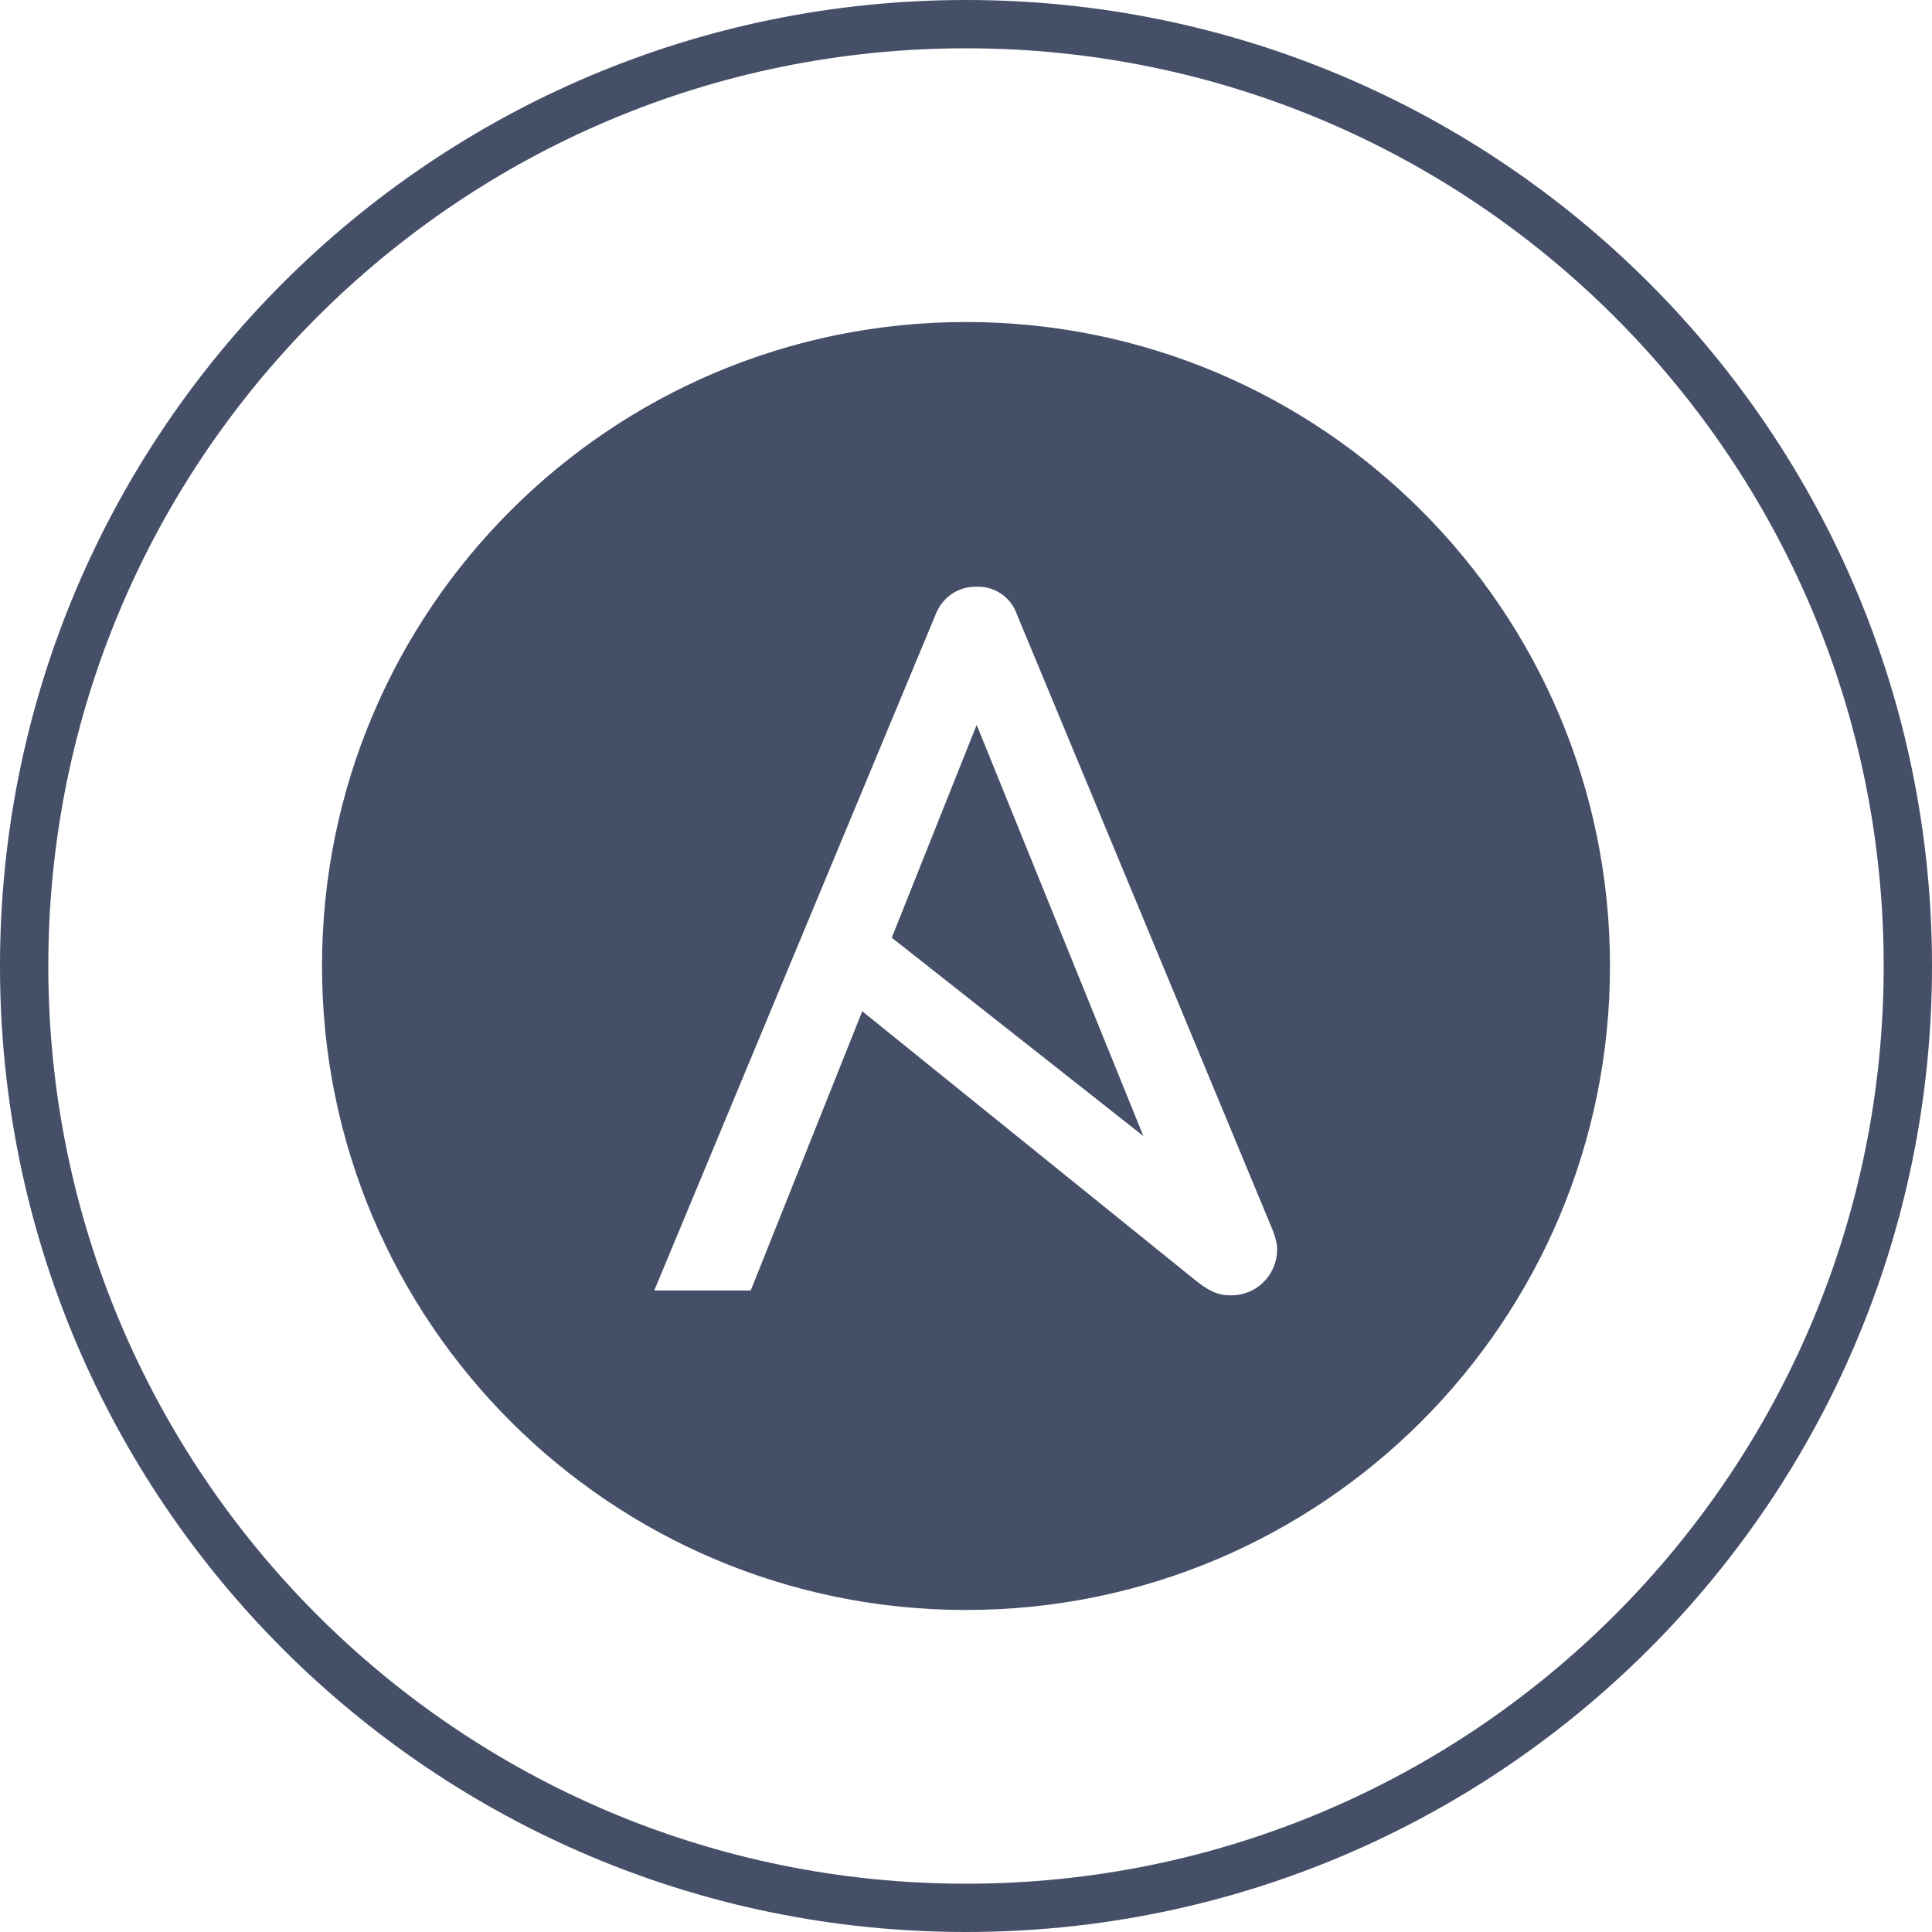
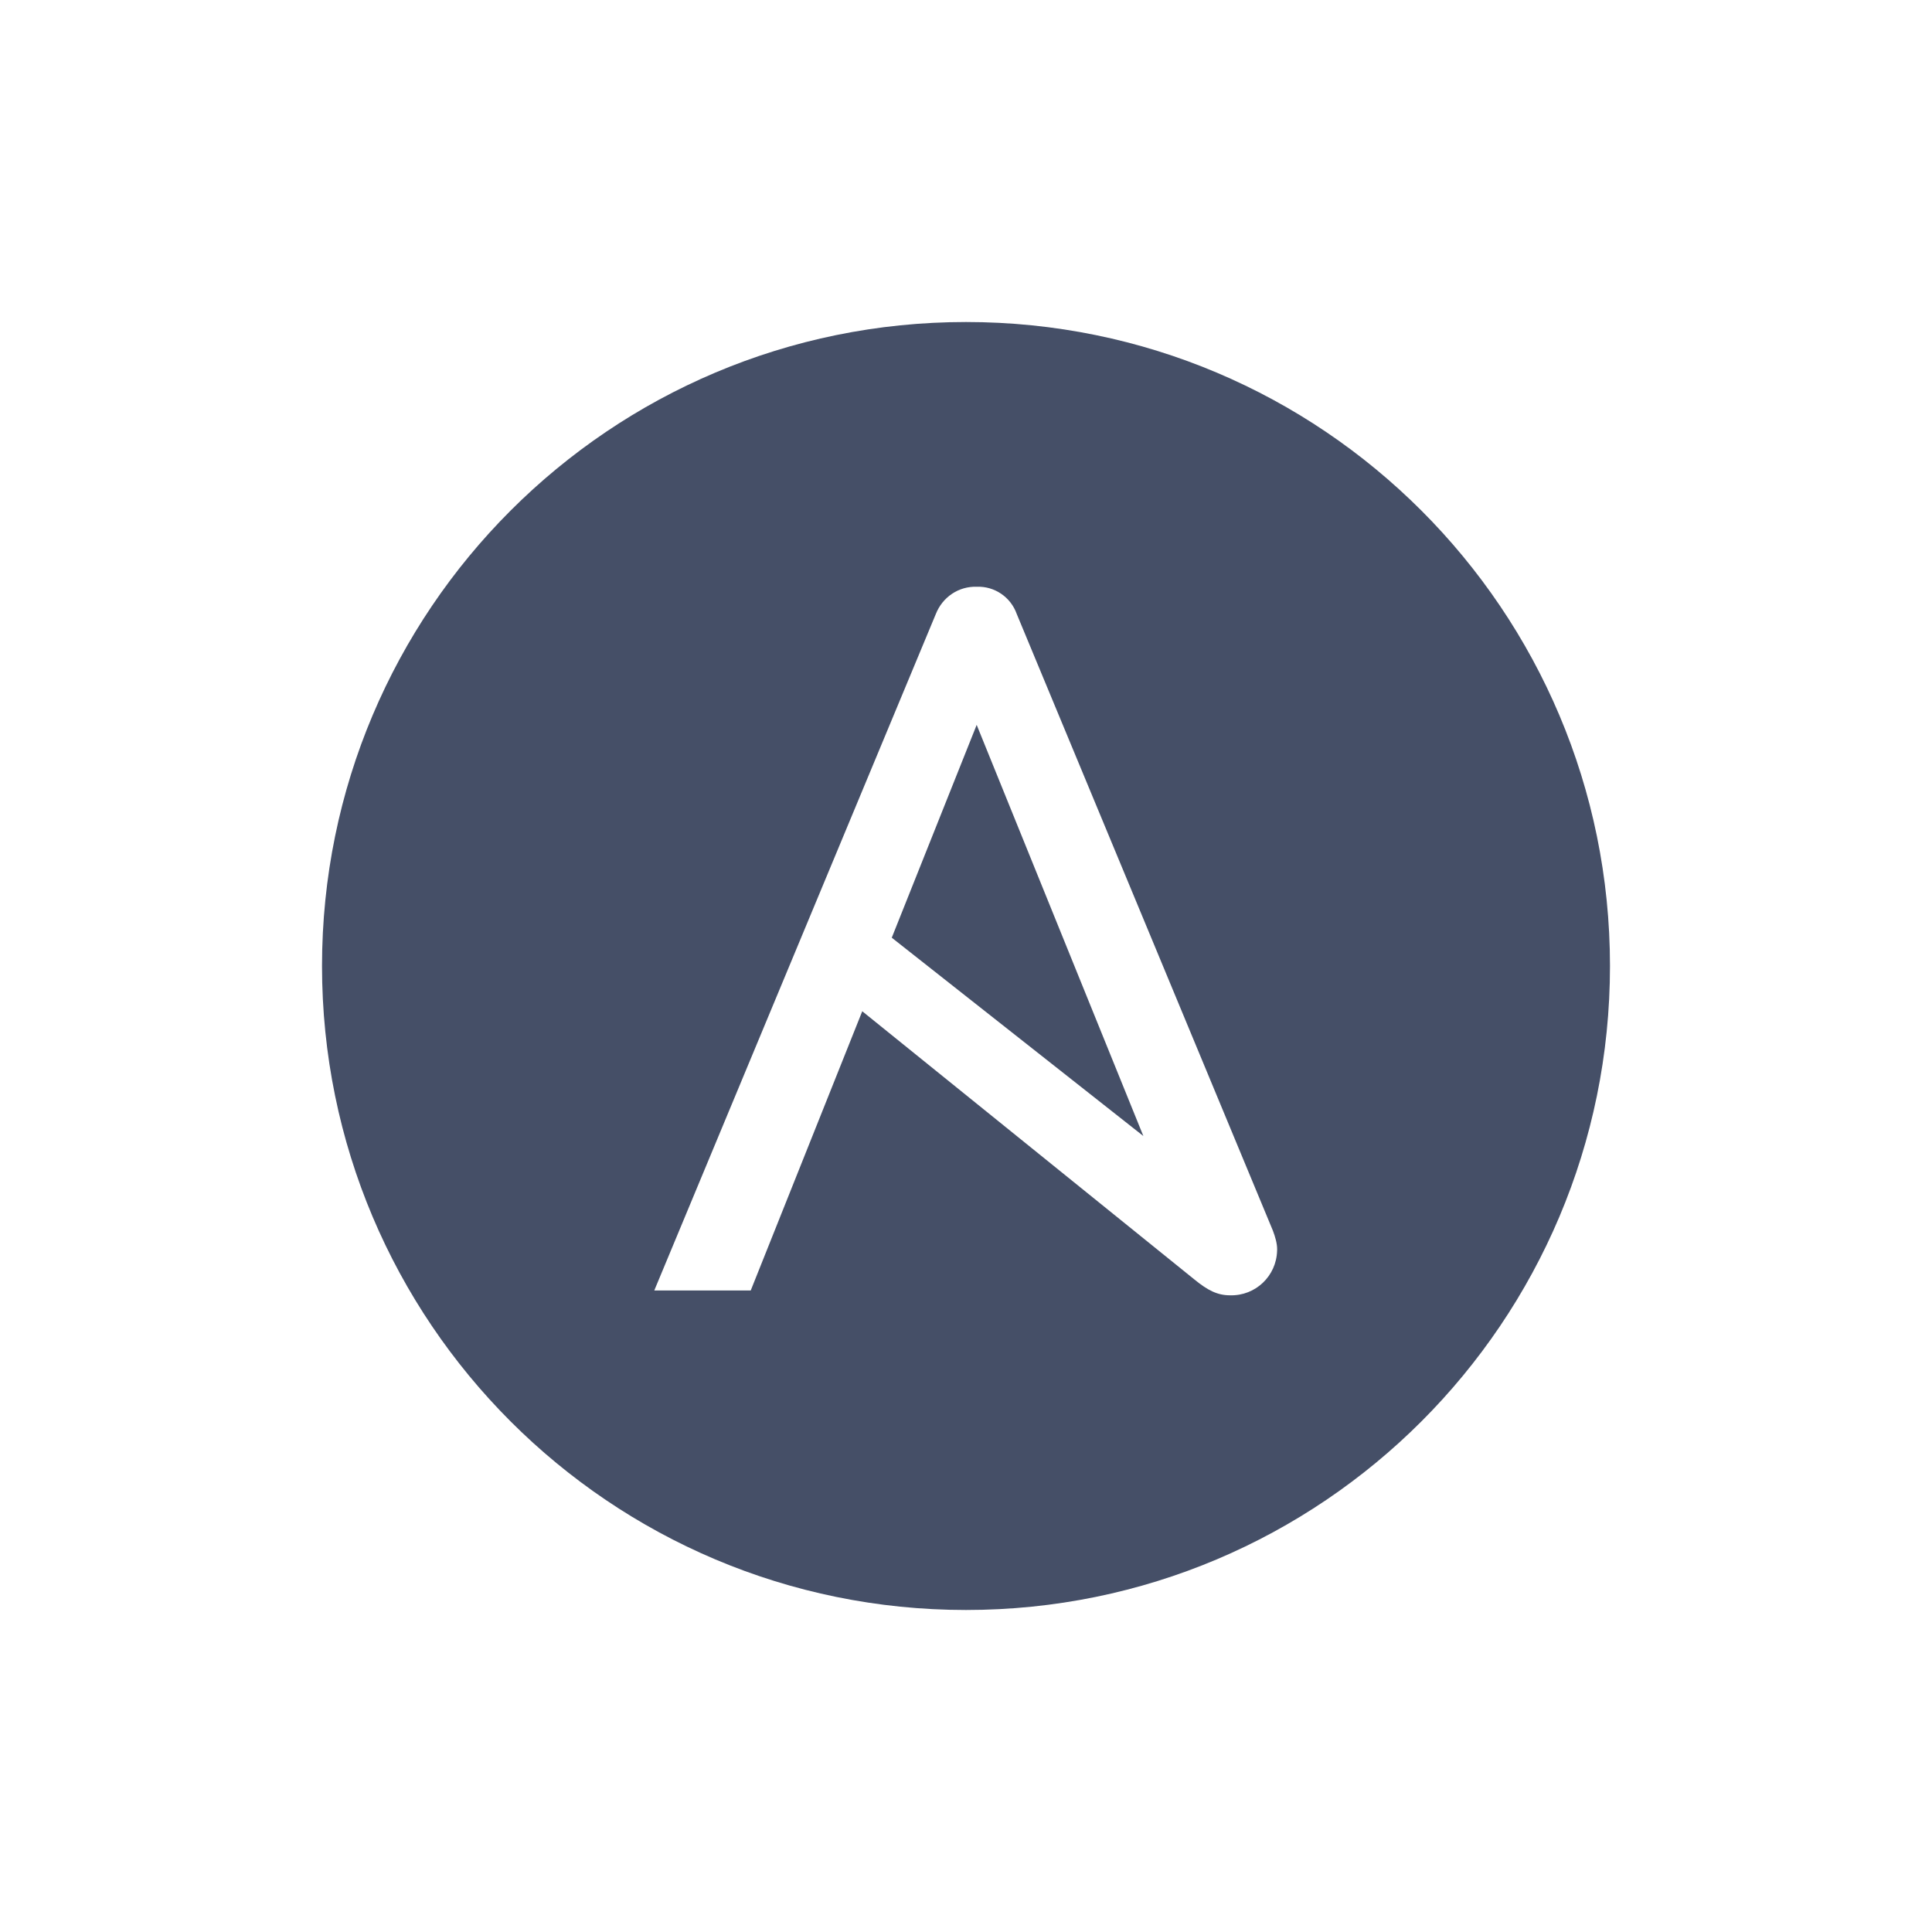
<svg xmlns="http://www.w3.org/2000/svg" width="40" height="40" viewBox="0 0 40 40" fill="none">
  <path d="M18.463 19.414L23.672 23.52L20.221 15.008L18.463 19.414ZM20 6.667C12.634 6.667 6.667 12.634 6.667 20C6.667 27.366 12.634 33.333 20 33.333C27.366 33.333 33.333 27.366 33.333 20C33.333 12.634 27.366 6.667 20 6.667ZM26.441 25.894C26.427 26.419 25.994 26.832 25.468 26.818C25.207 26.818 25.008 26.718 24.731 26.492L17.852 20.937L15.543 26.718H13.546L19.375 12.713C19.514 12.361 19.848 12.135 20.226 12.148C20.586 12.135 20.925 12.357 21.051 12.713L26.355 25.482C26.402 25.608 26.442 25.742 26.442 25.868C26.442 25.877 26.441 25.877 26.441 25.894Z" fill="#454F67" />
-   <path fill-rule="evenodd" clip-rule="evenodd" d="M20 39C30.493 39 39 30.493 39 20C39 9.507 30.493 1 20 1C9.507 1 1 9.507 1 20C1 30.493 9.507 39 20 39ZM20 40C31.046 40 40 31.046 40 20C40 8.954 31.046 0 20 0C8.954 0 0 8.954 0 20C0 31.046 8.954 40 20 40Z" fill="#454F67" />
</svg>